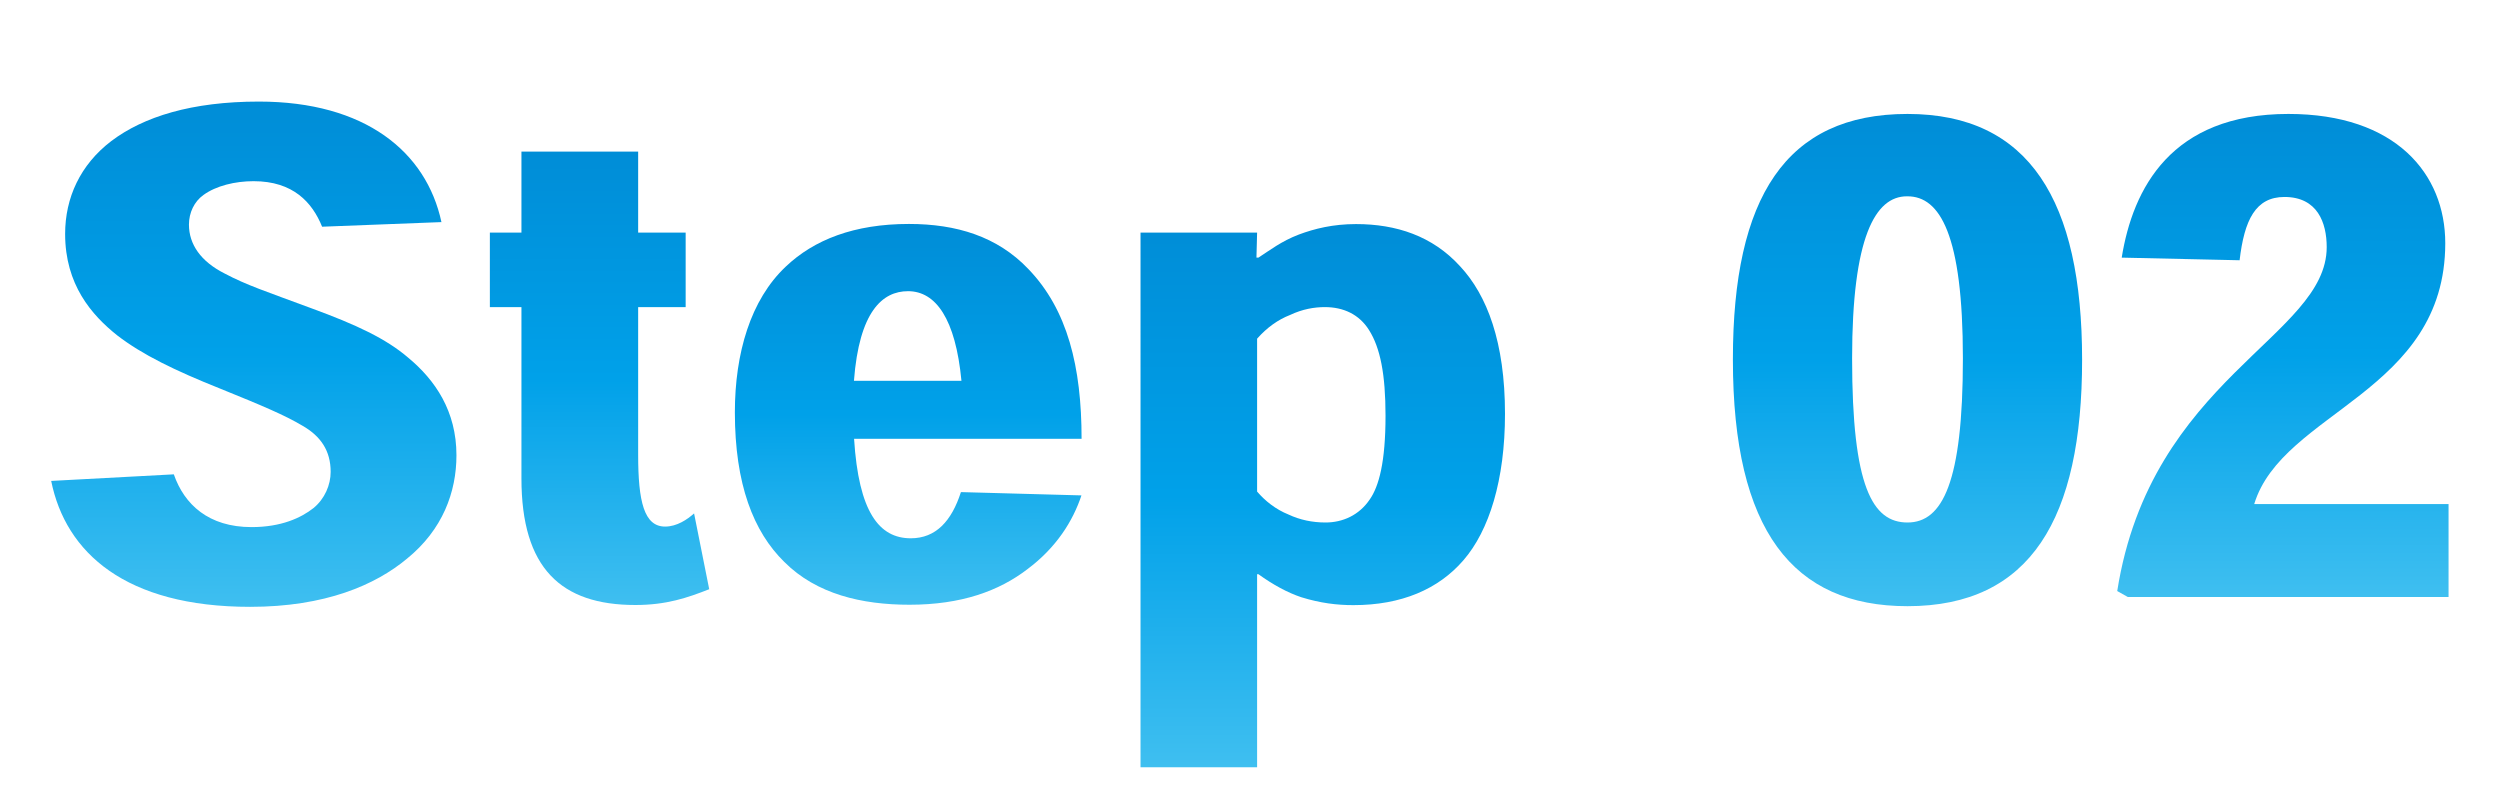
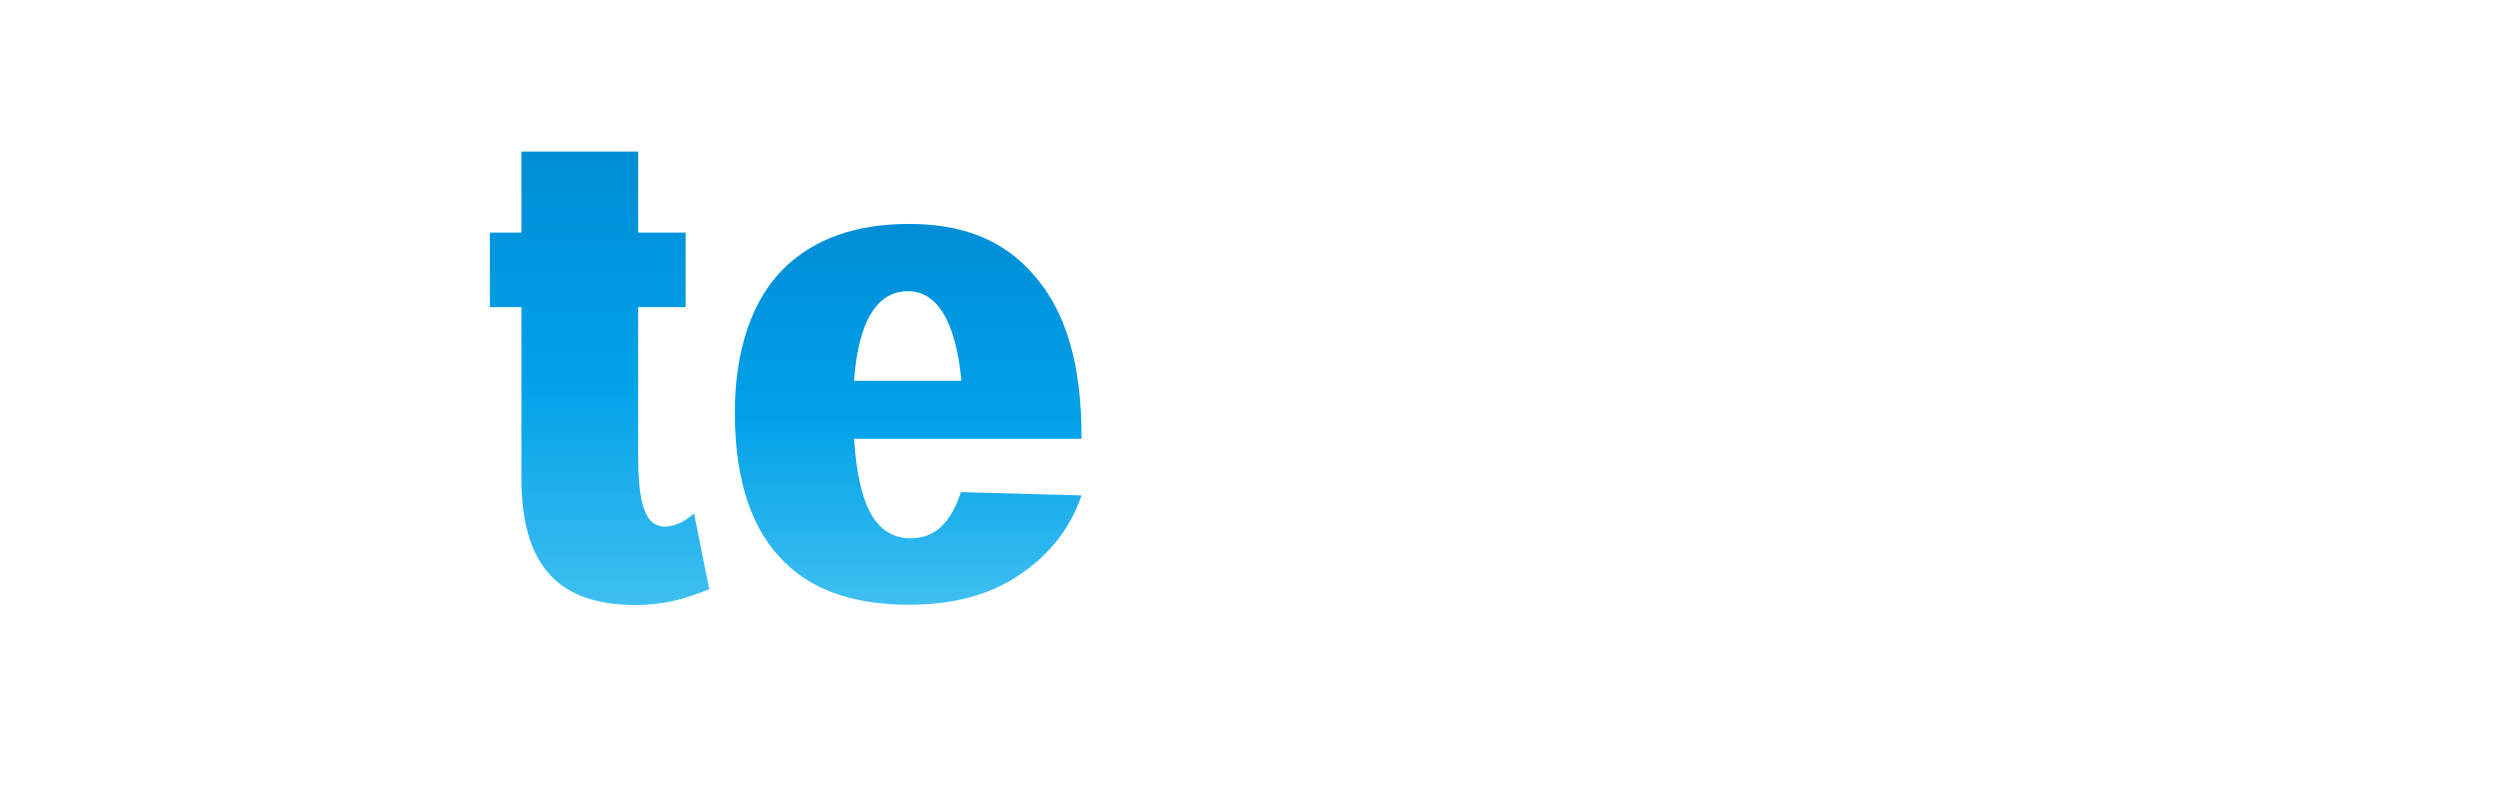
<svg xmlns="http://www.w3.org/2000/svg" xmlns:xlink="http://www.w3.org/1999/xlink" id="_レイヤー_1" data-name="レイヤー 1" width="190" height="60" viewBox="0 0 190 60">
  <defs>
    <style>
      .cls-1 {
        fill: url(#_ブルー);
      }

      .cls-2 {
        fill: url(#_ブルー-4);
      }

      .cls-3 {
        fill: url(#_ブルー-6);
      }

      .cls-4 {
        fill: url(#_ブルー-5);
      }

      .cls-5 {
        fill: url(#_ブルー-2);
      }

      .cls-6 {
        fill: url(#_ブルー-3);
      }
    </style>
    <linearGradient id="_ブルー" data-name="ブルー" x1="19.3" y1="46.12" x2="19.3" y2="7.71" gradientUnits="userSpaceOnUse">
      <stop offset="0" stop-color="#3fbff0" />
      <stop offset=".5" stop-color="#00a1e9" />
      <stop offset="1" stop-color="#008dd7" />
    </linearGradient>
    <linearGradient id="_ブルー-2" data-name="ブルー" x1="45.58" y1="45.97" x2="45.58" y2="11.52" xlink:href="#_ブルー" />
    <linearGradient id="_ブルー-3" data-name="ブルー" x1="69.02" y1="45.97" x2="69.02" y2="17.03" xlink:href="#_ブルー" />
    <linearGradient id="_ブルー-4" data-name="ブルー" x1="100.52" y1="58.29" x2="100.52" y2="17.03" xlink:href="#_ブルー" />
    <linearGradient id="_ブルー-5" data-name="ブルー" x1="144.97" y1="46.07" x2="144.97" y2="8.66" xlink:href="#_ブルー" />
    <linearGradient id="_ブルー-6" data-name="ブルー" x1="173.5" y1="45.37" x2="173.5" y2="8.66" xlink:href="#_ブルー" />
  </defs>
-   <path class="cls-1" d="M24.48,17.23c-.75-1.85-2.2-3.46-5.21-3.46-1.4,0-2.85.35-3.81,1.05-.7.5-1.1,1.35-1.1,2.25,0,1.5.9,2.8,2.7,3.71,1.7.9,3.11,1.35,6.61,2.65,3.41,1.25,5.66,2.3,7.36,3.76,2.05,1.7,3.66,4.06,3.66,7.41,0,2.8-1.05,5.66-3.76,7.86-2.4,2-6.21,3.66-11.92,3.66-9.46,0-14.02-4.11-15.12-9.57l9.32-.5c.8,2.3,2.65,4.01,5.91,4.01,2.25,0,3.76-.7,4.71-1.45.85-.7,1.3-1.75,1.3-2.75,0-1.6-.75-2.71-2.15-3.51-1.35-.8-3-1.5-6.21-2.8-3.51-1.4-5.96-2.6-7.86-4.06-1.95-1.55-3.96-3.86-3.96-7.71,0-2.75,1.15-5.26,3.51-7.06,2.45-1.85,6.11-3,11.22-3,8.06,0,12.72,3.81,13.87,9.16l-9.06.35Z" />
  <path class="cls-5" d="M39.64,11.52h8.86v6.16h3.61v5.66h-3.61v11.22c0,3.56.45,5.46,2.05,5.46.9,0,1.7-.55,2.2-1l1.15,5.76c-1.65.65-3.25,1.2-5.61,1.2-5.66,0-8.66-2.8-8.66-9.62v-13.02h-2.4v-5.66h2.4v-6.16Z" />
  <path class="cls-6" d="M64.91,33.35c.35,5.56,1.9,7.56,4.31,7.56,1.9,0,3.1-1.3,3.81-3.51l9.16.25c-.65,1.95-1.9,3.96-4.11,5.61-2.15,1.65-5.01,2.7-8.96,2.7-3.61,0-7.06-.8-9.51-3.25-2.35-2.3-3.76-5.91-3.76-11.37,0-4.51,1.2-8.56,3.86-11.07,2.15-2.05,5.21-3.25,9.37-3.25,3.61,0,6.71.95,9.06,3.41,3,3.1,4.06,7.46,4.06,12.92h-17.28ZM73.07,28.94c-.45-4.71-1.95-6.81-4.06-6.81-1.95,0-3.71,1.55-4.11,6.81h8.16Z" />
-   <path class="cls-2" d="M86.68,17.68h8.86l-.05,1.9h.15c.85-.55,1.75-1.25,3.06-1.75,1.2-.45,2.6-.8,4.36-.8,3.05,0,5.81.9,7.91,3.21,2.05,2.2,3.41,5.76,3.41,11.22,0,5.01-1.2,8.86-3.16,11.12-1.9,2.2-4.71,3.41-8.36,3.41-1.25,0-2.5-.15-3.96-.6-1.05-.35-2.15-.95-3.26-1.75h-.1v14.67h-8.86V17.68ZM95.54,37.36c.6.7,1.4,1.35,2.4,1.75.85.4,1.8.6,2.8.6,1.3,0,2.55-.55,3.36-1.75.7-1,1.2-2.85,1.2-6.36,0-3.16-.4-5.16-1.25-6.51-.75-1.2-1.95-1.75-3.36-1.75-.8,0-1.7.15-2.65.6-.9.35-1.75.95-2.5,1.8v11.62Z" />
-   <path class="cls-4" d="M131.7,27.29c0-12.27,4.01-18.63,13.27-18.63s13.27,6.61,13.27,18.68-3.91,18.73-13.27,18.73c-8.71,0-13.27-5.76-13.27-18.73v-.05ZM144.92,14.92c-2.4,0-4.16,3.1-4.16,12.32,0,9.77,1.55,12.47,4.21,12.47s4.21-3.05,4.21-12.47-1.75-12.32-4.21-12.32h-.05Z" />
-   <path class="cls-3" d="M186.1,45.37h-24.39l-.8-.45c2.55-16.17,15.92-19.33,15.92-26.14,0-1.85-.7-3.81-3.21-3.81-2.2,0-3.05,1.75-3.41,4.81l-8.96-.2c.85-5.26,3.76-10.92,12.67-10.92,8.16,0,11.92,4.56,11.92,9.82,0,11.37-12.37,12.77-14.52,19.83h14.77v7.06Z" />
</svg>